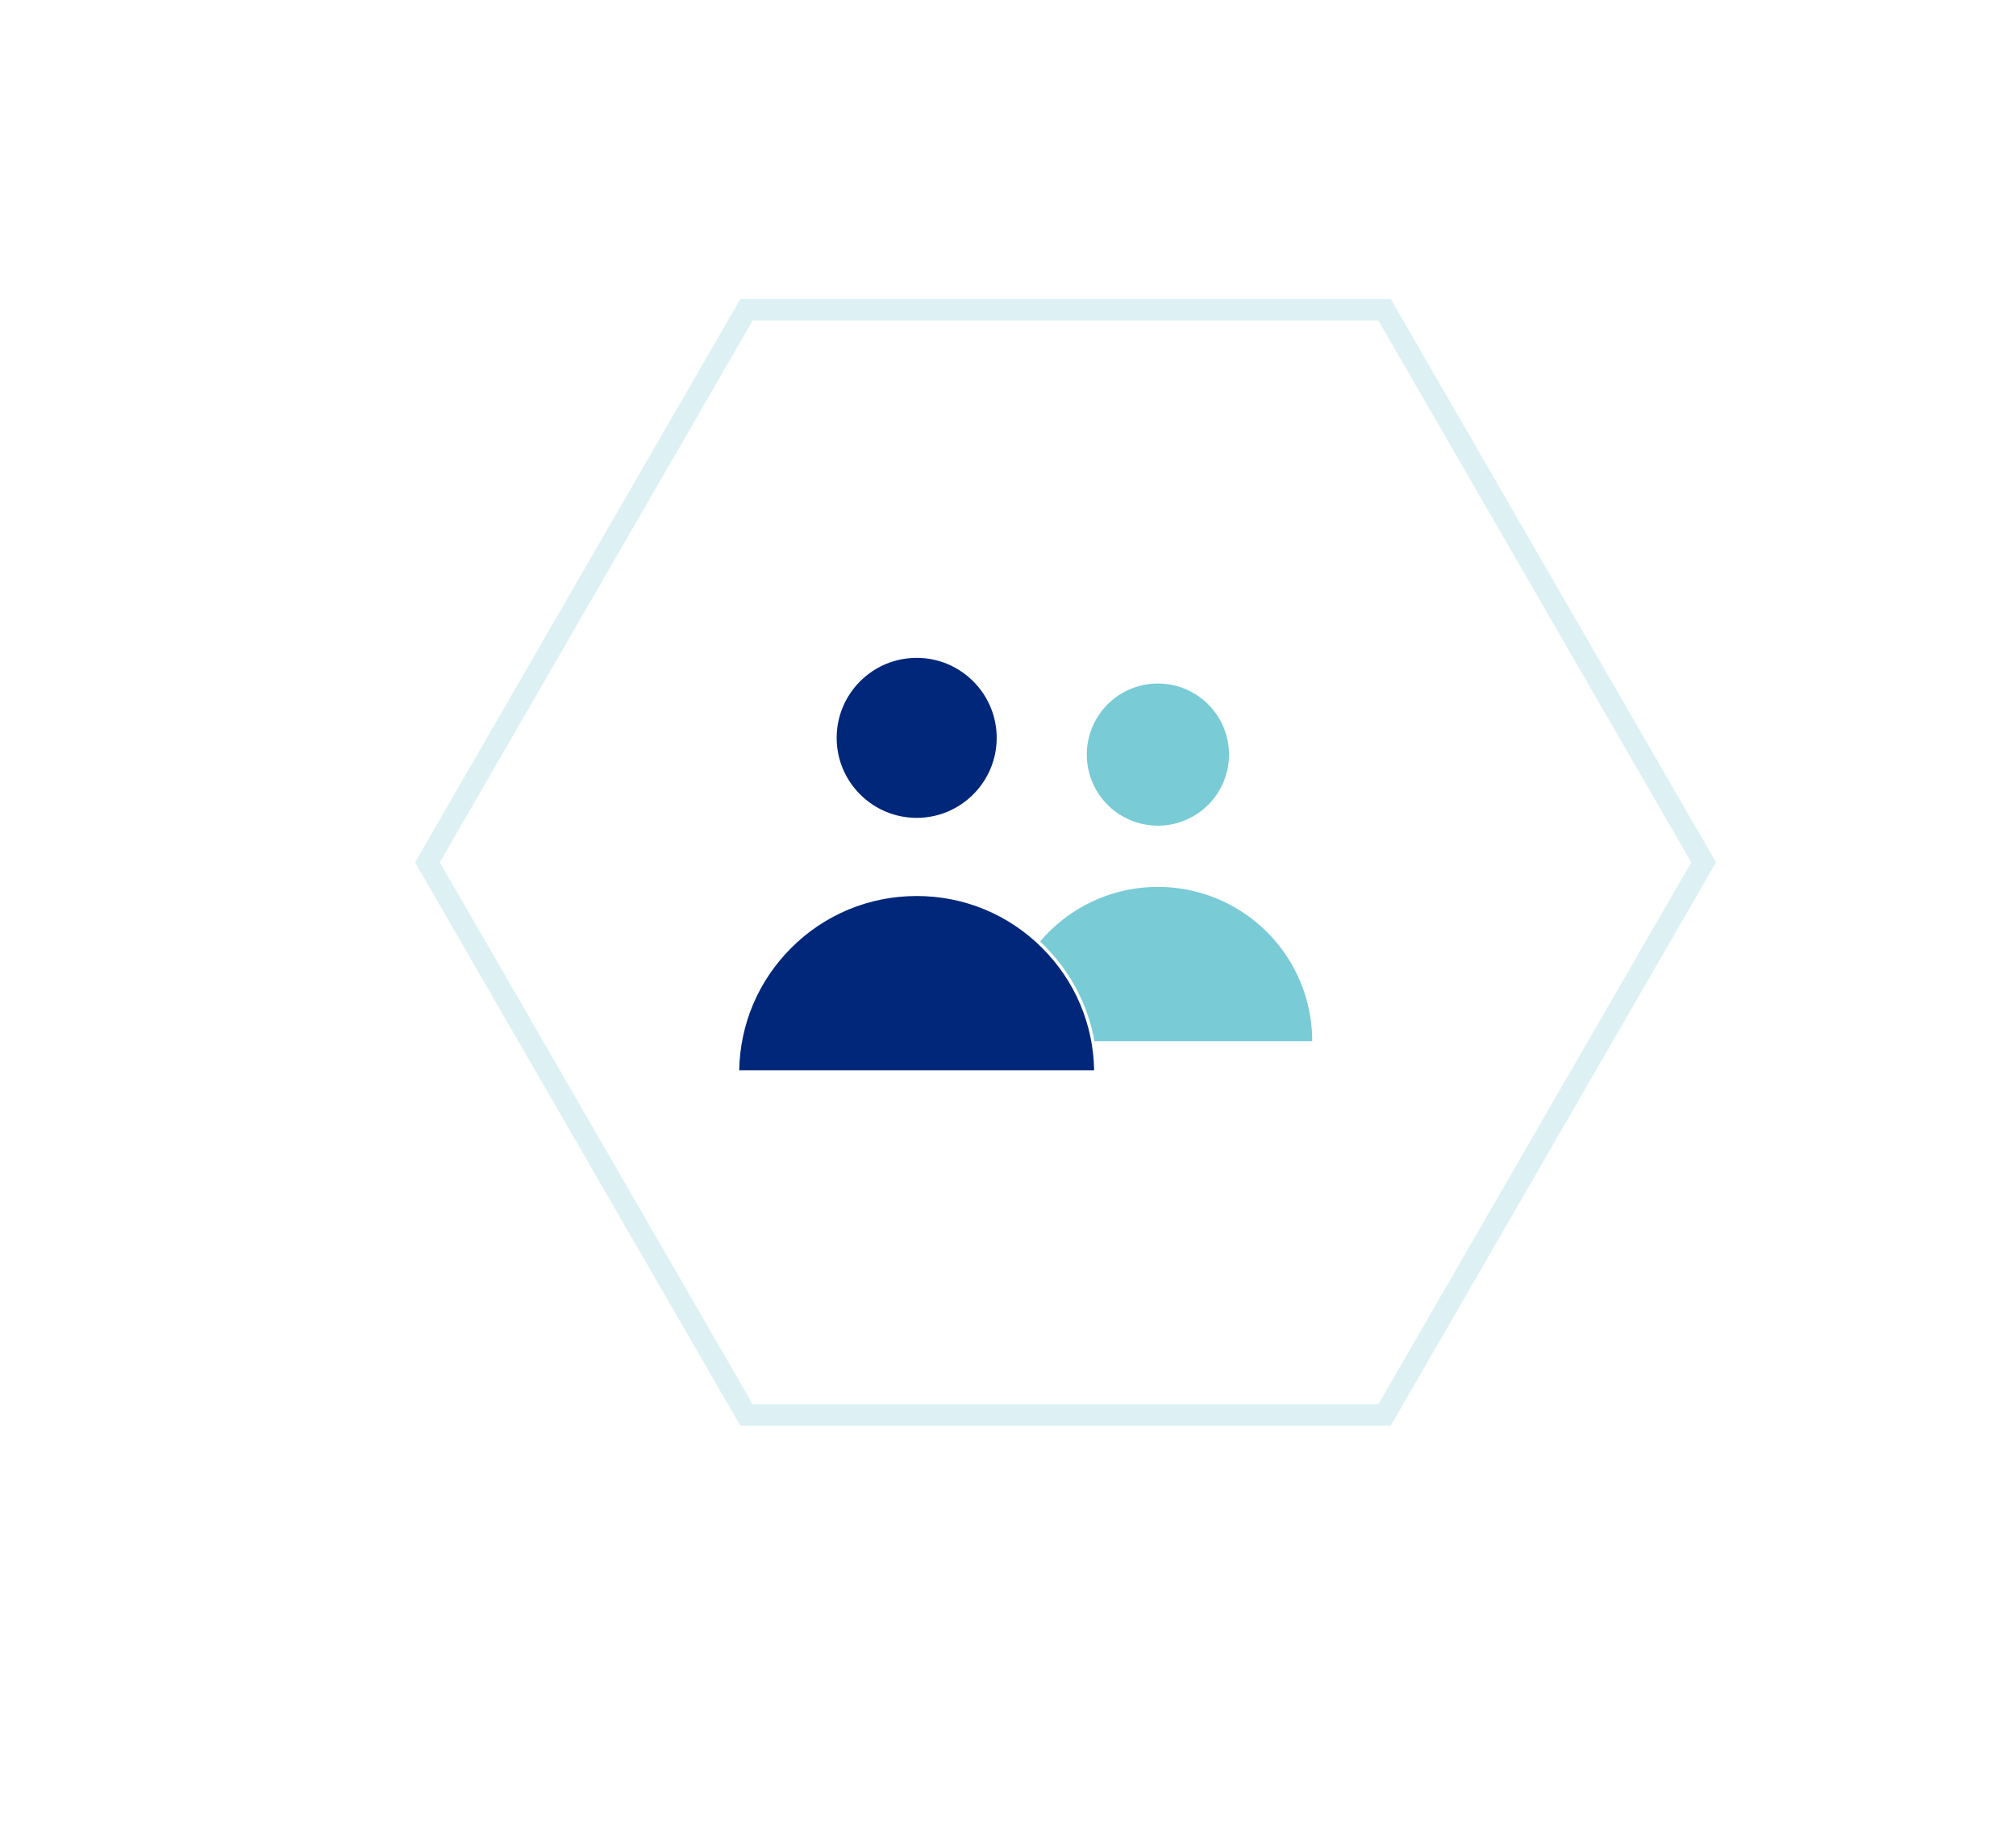
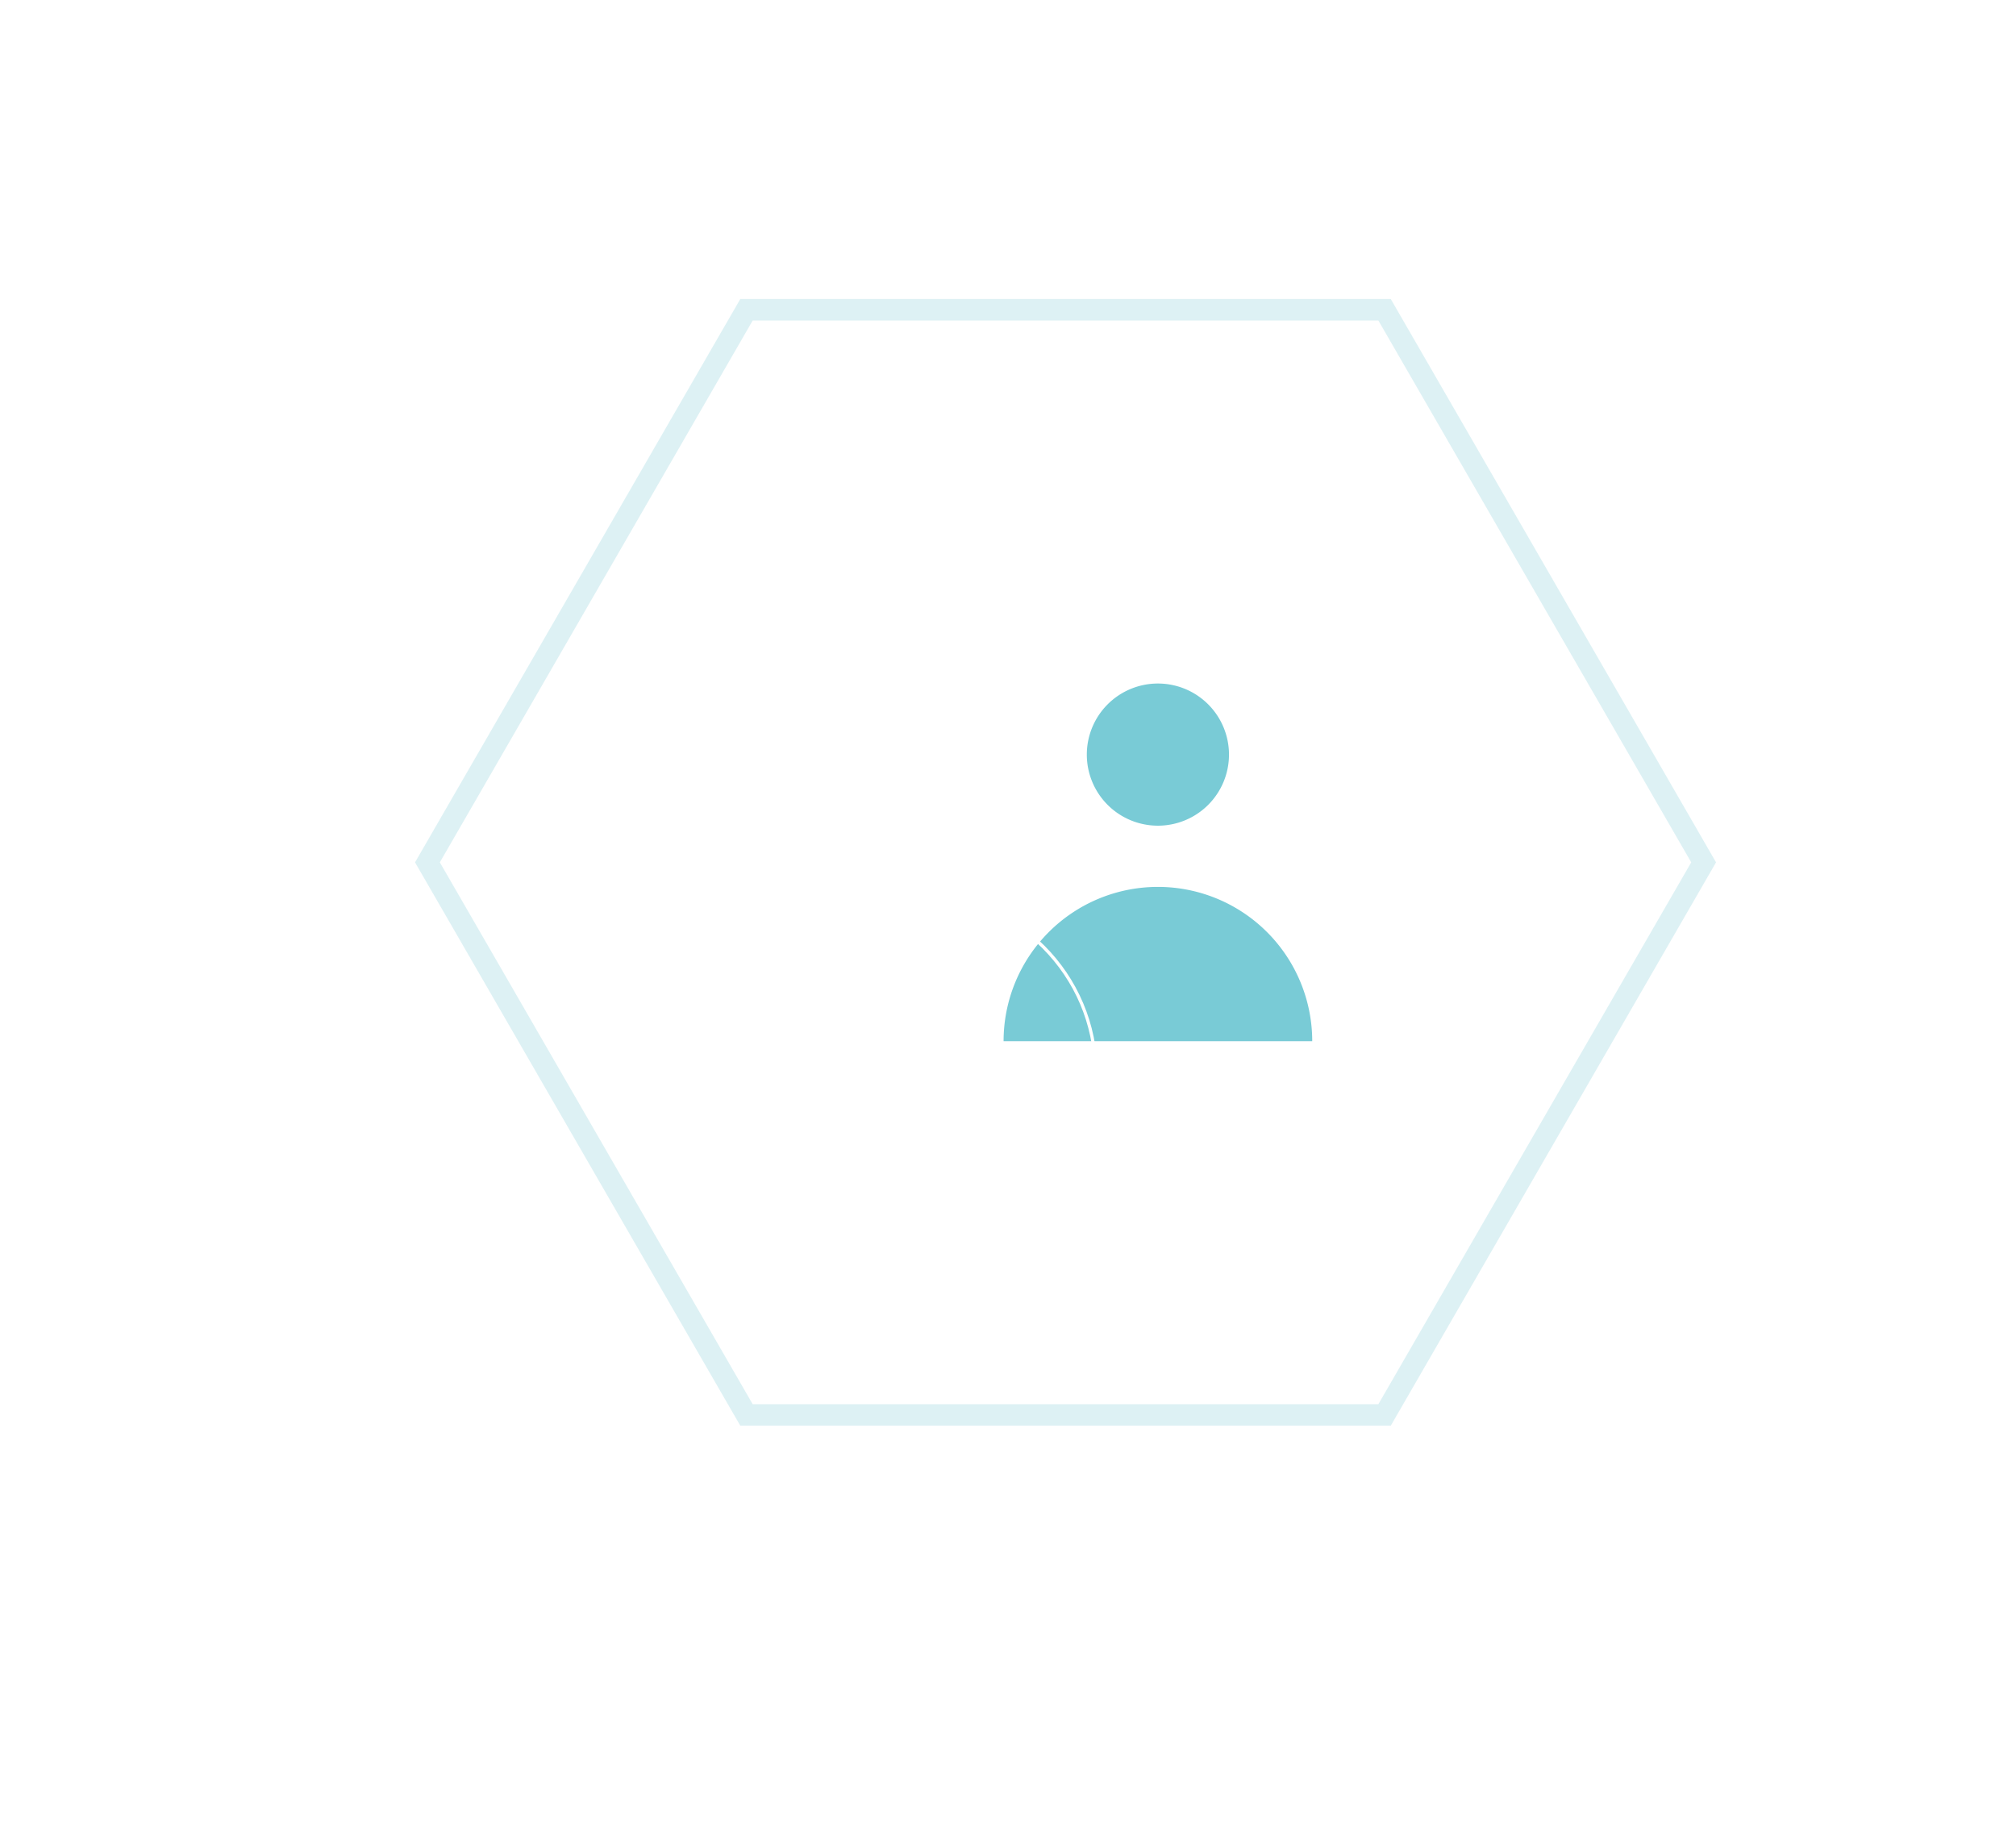
<svg xmlns="http://www.w3.org/2000/svg" width="187.714" height="170.604" viewBox="0 0 187.714 170.604">
  <defs>
    <filter id="Path_11628" x="0" y="0" width="187.714" height="170.604" filterUnits="userSpaceOnUse">
      <feOffset dx="-5" dy="5" input="SourceAlpha" />
      <feGaussianBlur stdDeviation="10" result="blur" />
      <feFlood flood-color="#79cbd6" flood-opacity="0.349" />
      <feComposite operator="in" in2="blur" />
      <feComposite in="SourceGraphic" />
    </filter>
    <filter id="Path_11584" x="61.031" y="53.452" width="48.653" height="54.004" filterUnits="userSpaceOnUse">
      <feOffset dx="-3" dy="3" input="SourceAlpha" />
      <feGaussianBlur stdDeviation="2.5" result="blur-2" />
      <feFlood flood-opacity="0.149" />
      <feComposite operator="in" in2="blur-2" />
      <feComposite in="SourceGraphic" />
    </filter>
  </defs>
  <g id="Group_4824" data-name="Group 4824" transform="translate(-395.143 -1161.616)">
    <g transform="matrix(1, 0, 0, 1, 395.14, 1161.62)" filter="url(#Path_11628)">
      <path id="Path_11628-2" data-name="Path 11628" d="M548.146-1332.432H612l31.929,55.3L612-1221.828H548.146l-31.929-55.3Z" transform="translate(-481.22 1357.43)" fill="#fff" />
    </g>
    <g id="Path_11627" data-name="Path 11627" transform="translate(-164.665 2474.417)" fill="none">
-       <path d="M719.592-1232.5l-30.285,52.455h-60.57L598.452-1232.5l30.285-52.455h60.57Z" stroke="none" />
+       <path d="M719.592-1232.5l-30.285,52.455h-60.57l30.285-52.455h60.57Z" stroke="none" />
      <path d="M 629.892 -1282.953 L 600.762 -1232.499 L 629.892 -1182.044 L 688.152 -1182.044 L 717.282 -1232.499 L 688.152 -1282.953 L 629.892 -1282.953 M 628.737 -1284.953 L 689.307 -1284.953 L 719.592 -1232.499 L 689.307 -1180.044 L 628.737 -1180.044 L 598.452 -1232.499 L 628.737 -1284.953 Z" stroke="none" fill="rgba(121,203,214,0.25)" />
    </g>
    <g id="korisnik">
      <path id="Path_11585" data-name="Path 11585" d="M287.13,398.991a14.369,14.369,0,0,1,28.738,0ZM301.5,365.684a6.619,6.619,0,1,0,6.618,6.619A6.619,6.619,0,0,0,301.5,365.684Z" transform="translate(201.459 859.581)" fill="#79cbd6" />
      <g transform="matrix(1, 0, 0, 1, 395.14, 1161.62)" filter="url(#Path_11584)">
        <g id="Path_11584-2" data-name="Path 11584" transform="translate(-215.6 -307.73)" fill="#002779">
-           <path d="M 320.632 404.538 L 287.281 404.538 C 287.319 400.14 289.05 396.01 292.165 392.896 C 295.315 389.747 299.503 388.012 303.957 388.012 C 308.411 388.012 312.599 389.747 315.748 392.896 C 318.863 396.011 320.594 400.14 320.632 404.538 Z M 303.957 381.035 C 299.766 381.035 296.356 377.626 296.356 373.435 C 296.356 369.244 299.766 365.834 303.957 365.834 C 308.148 365.834 311.557 369.244 311.557 373.435 C 311.557 377.626 308.148 381.035 303.957 381.035 Z" stroke="none" />
          <path d="M 320.48 404.388 C 320.404 400.086 318.693 396.053 315.642 393.002 C 312.521 389.881 308.371 388.162 303.957 388.162 C 299.543 388.162 295.392 389.881 292.271 393.002 C 289.22 396.053 287.509 400.086 287.433 404.388 L 320.48 404.388 M 303.957 380.885 C 308.065 380.885 311.407 377.543 311.407 373.435 C 311.407 369.327 308.065 365.984 303.957 365.984 C 299.849 365.984 296.506 369.327 296.506 373.435 C 296.506 377.543 299.849 380.885 303.957 380.885 M 320.783 404.688 L 287.13 404.688 C 287.13 395.395 294.664 387.862 303.957 387.862 C 313.249 387.862 320.783 395.395 320.783 404.688 Z M 303.957 381.185 C 299.676 381.185 296.206 377.715 296.206 373.435 C 296.206 369.154 299.676 365.684 303.957 365.684 C 308.237 365.684 311.707 369.154 311.707 373.435 C 311.707 377.715 308.237 381.185 303.957 381.185 Z" stroke="none" fill="#fff" />
        </g>
      </g>
    </g>
  </g>
</svg>